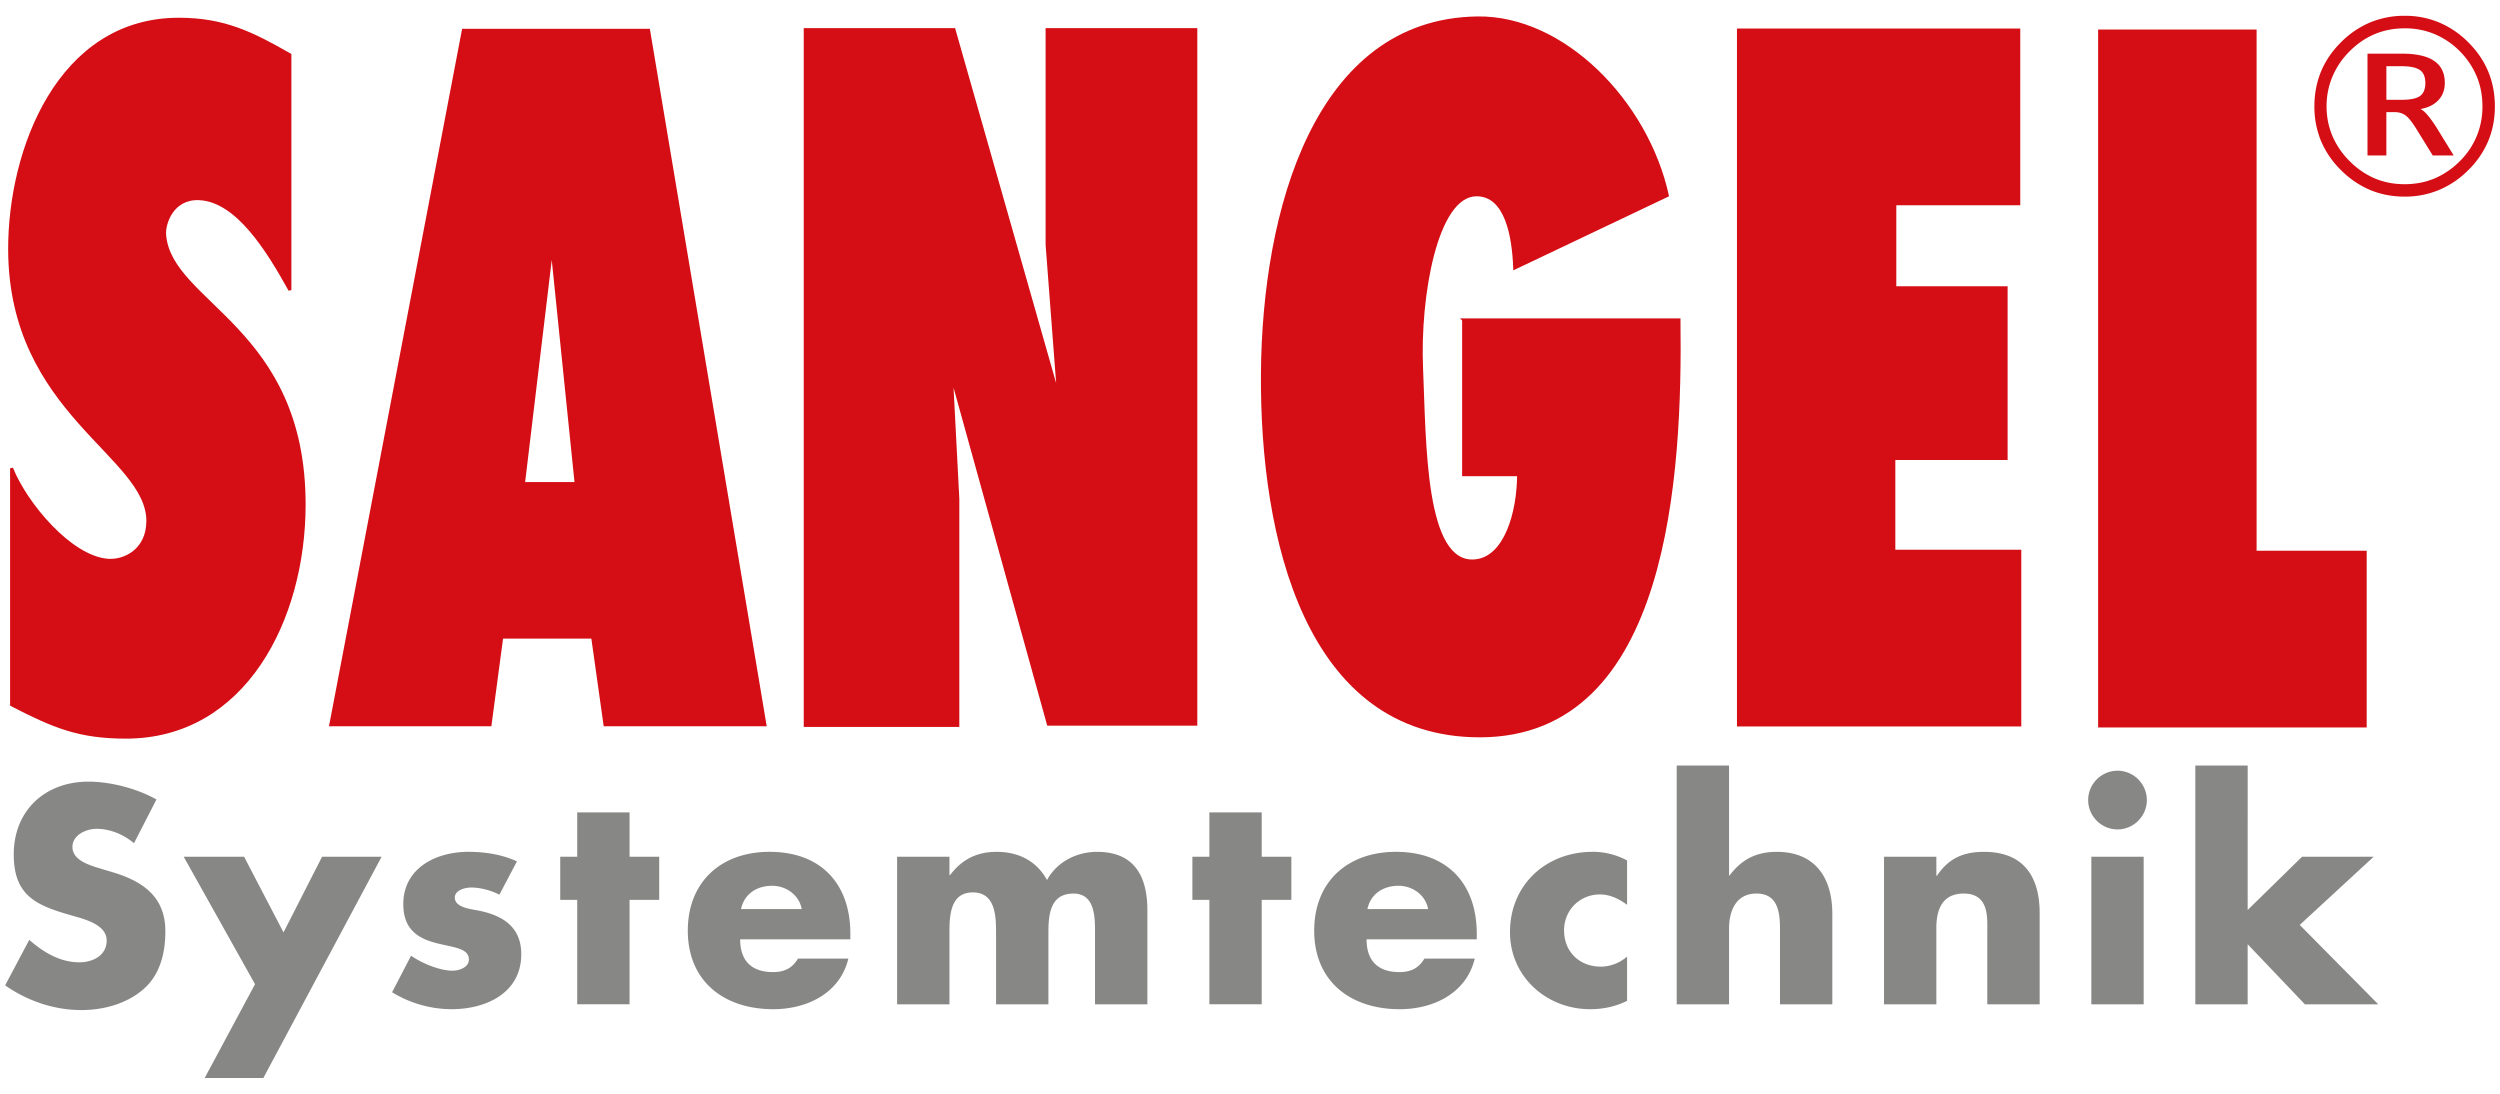
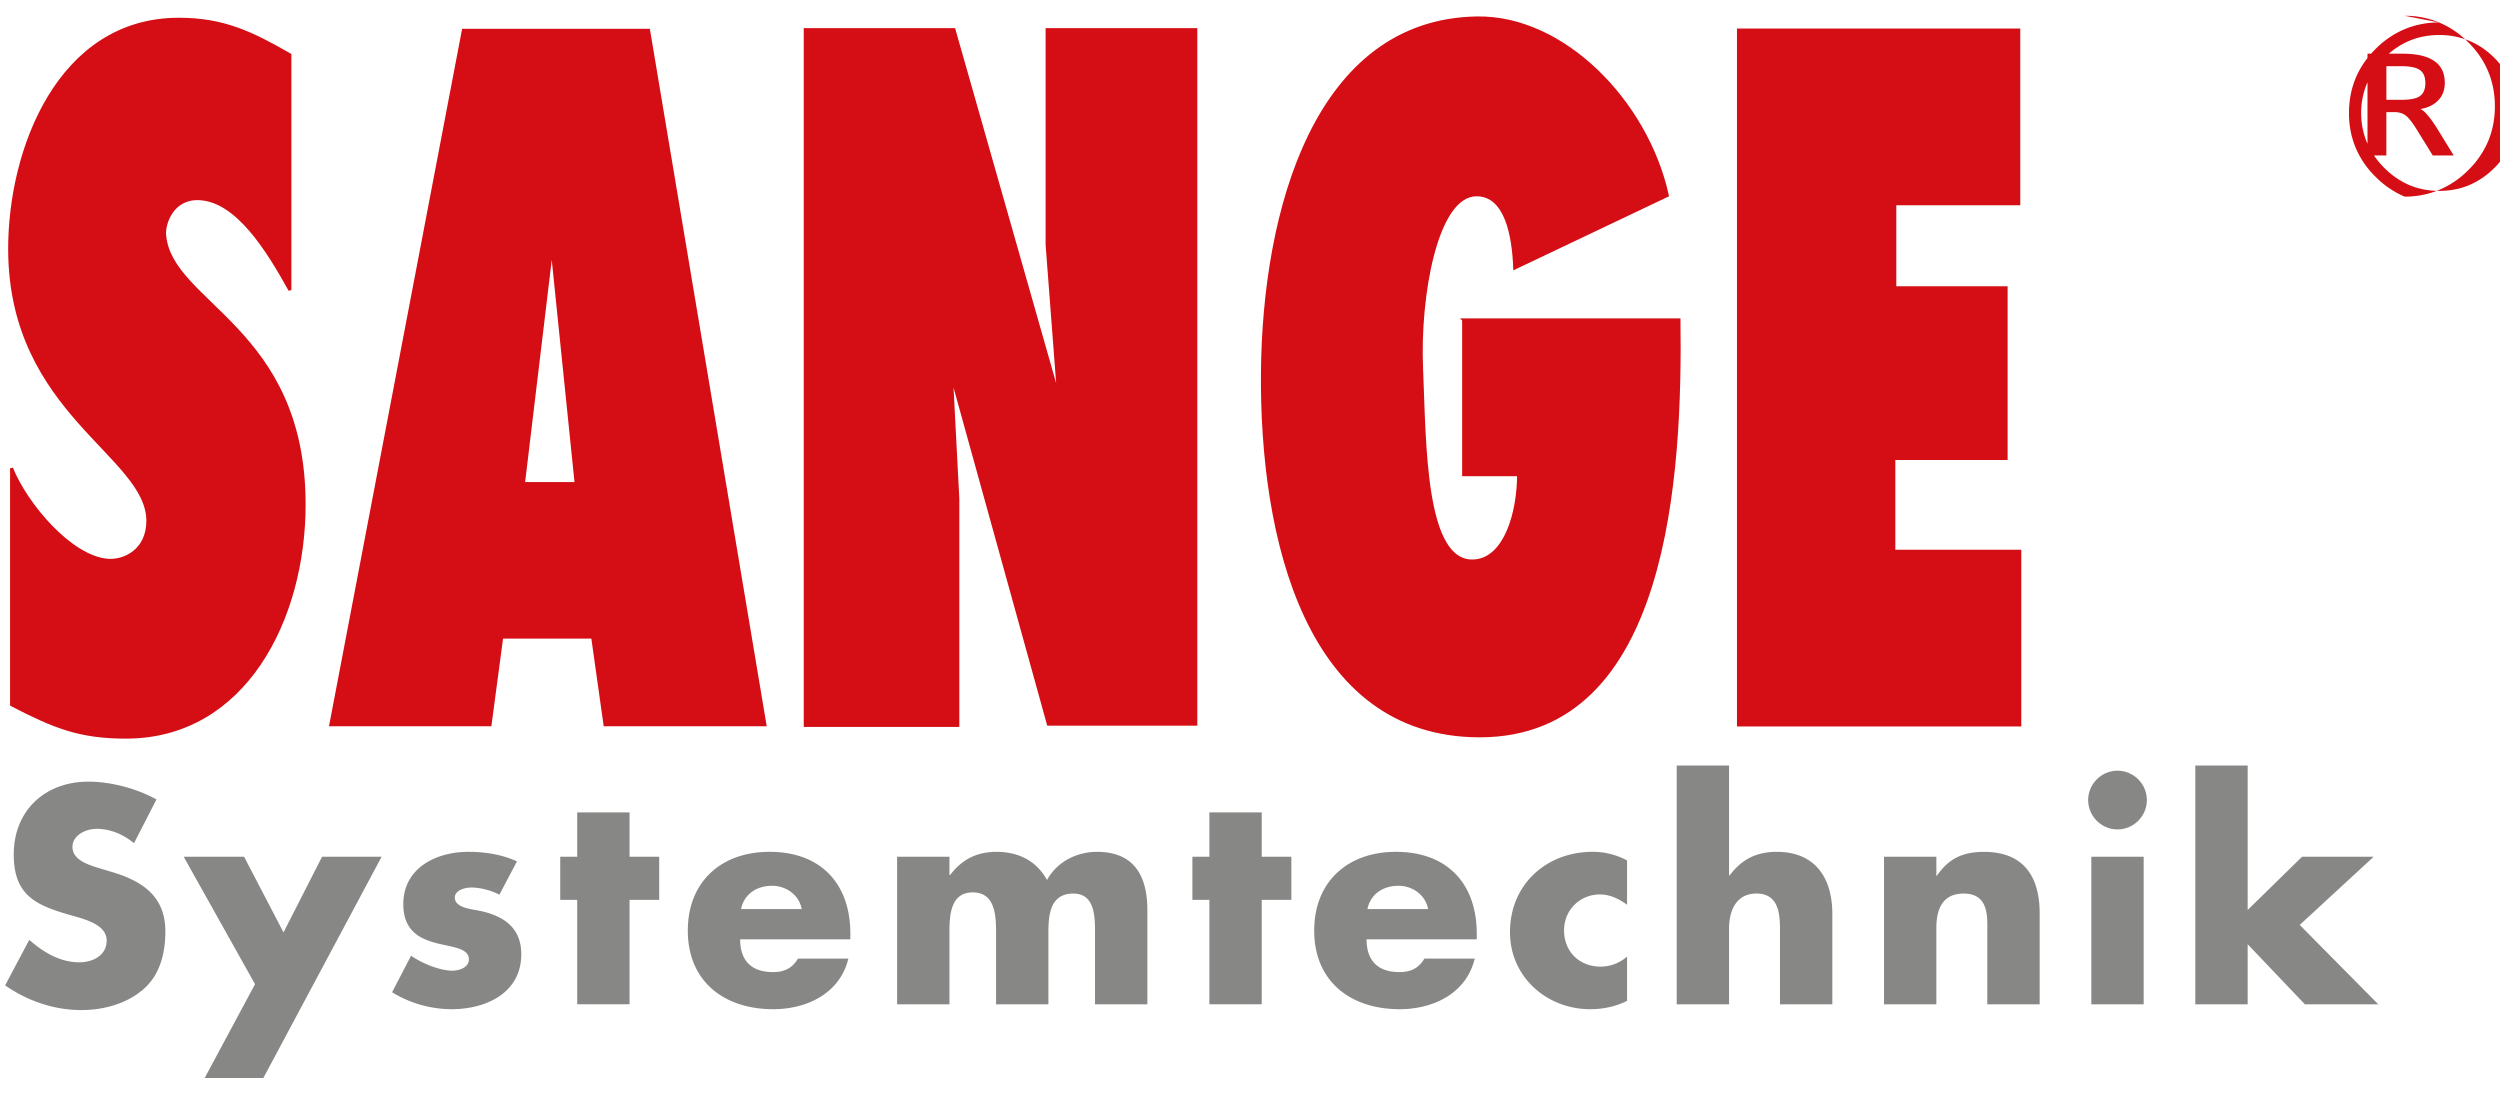
<svg xmlns="http://www.w3.org/2000/svg" version="1.0" id="Ebene_1" x="0" y="0" width="160" height="70" xml:space="preserve">
  <style>.st1{fill:#d40e14}.st2{fill:none;stroke:#d40e14;stroke-width:.189;stroke-miterlimit:3.864}</style>
  <path d="M10.013 51.167c-1.233-.7-2.946-1.142-4.346-1.142-2.78 0-4.787 1.841-4.787 4.658 0 2.689 1.491 3.278 3.757 3.922.773.22 2.19.57 2.19 1.584 0 .976-.902 1.399-1.75 1.399-1.232 0-2.301-.644-3.204-1.436l-1.545 2.91c1.417.993 3.13 1.582 4.878 1.582 1.4 0 2.855-.385 3.941-1.306 1.105-.938 1.436-2.357 1.436-3.738 0-2.246-1.491-3.222-3.425-3.793l-.92-.276c-.627-.202-1.601-.516-1.601-1.326 0-.774.883-1.16 1.545-1.16.885 0 1.732.368 2.394.92l1.437-2.798zm6.309 11.821L13.1 68.99h3.755l7.569-14.16h-3.811l-2.468 4.843-2.523-4.842h-3.866zm16.763-7.862c-.976-.443-2.045-.609-3.112-.609-2.062 0-4.162 1.031-4.162 3.353 0 1.693 1.05 2.208 2.1 2.485 1.049.276 2.098.312 2.098 1.049 0 .516-.625.719-1.05.719-.827 0-1.969-.48-2.65-.958l-1.215 2.339a7.326 7.326 0 003.81 1.085c2.191 0 4.457-1.03 4.457-3.517 0-1.748-1.179-2.485-2.744-2.797-.46-.093-1.509-.186-1.509-.83 0-.478.662-.644 1.049-.644.57 0 1.288.184 1.804.46l1.124-2.135zm7.207 2.467h1.897V54.83h-1.897v-2.835h-3.35v2.835h-1.087v2.762h1.087v6.683h3.35zm14.131 2.171c0-3.22-1.896-5.247-5.174-5.247-3.076 0-5.229 1.897-5.229 5.046 0 3.26 2.337 5.026 5.468 5.026 2.154 0 4.272-1.012 4.807-3.24H51.07c-.368.626-.883.865-1.6.865-1.381 0-2.1-.737-2.1-2.098h7.052v-.352zm-6.997-1.582c.203-.976 1.013-1.492 1.99-1.492.9 0 1.73.59 1.896 1.492h-3.886zm13.339-3.352h-3.35v9.446h3.35v-4.51c0-1.05 0-2.652 1.492-2.652s1.491 1.603 1.491 2.652v4.51h3.35v-4.51c0-1.124.056-2.578 1.603-2.578 1.418 0 1.38 1.602 1.38 2.578v4.51h3.351v-6.021c0-2.172-.827-3.737-3.222-3.737-1.288 0-2.558.625-3.202 1.804-.682-1.252-1.861-1.804-3.222-1.804-1.217 0-2.193.441-2.984 1.492h-.037v-1.18zm19.985 2.763h1.897V54.83H80.75v-2.835H77.4v2.835h-1.087v2.762H77.4v6.683h3.35zm13.763 2.171c0-3.22-1.897-5.247-5.174-5.247-3.076 0-5.23 1.897-5.23 5.046 0 3.26 2.34 5.026 5.469 5.026 2.155 0 4.271-1.012 4.806-3.24h-3.222c-.37.626-.885.865-1.602.865-1.381 0-2.1-.737-2.1-2.098h7.053v-.352zm-6.998-1.582c.204-.976 1.014-1.492 1.99-1.492.9 0 1.73.59 1.896 1.492h-3.886zm16.617-3.112a4.58 4.58 0 00-2.209-.553c-2.965 0-5.284 2.1-5.284 5.139 0 2.853 2.337 4.933 5.136 4.933.81 0 1.62-.166 2.357-.534V61.22a2.575 2.575 0 01-1.675.645c-1.381 0-2.357-.959-2.357-2.32 0-1.308 1.013-2.301 2.301-2.301.645 0 1.233.294 1.731.662V55.07zm3.177-6.076v15.283h3.35v-4.844c0-1.104.425-2.246 1.75-2.246 1.344 0 1.51 1.142 1.51 2.246v4.844h3.35v-5.782c0-2.394-1.16-3.977-3.553-3.977-1.306 0-2.247.478-3.02 1.51h-.037v-7.034h-3.35zm16.618 5.836h-3.35v9.446h3.35v-4.897c0-1.18.387-2.191 1.749-2.191 1.657 0 1.51 1.582 1.51 2.485v4.603h3.352V58.44c0-2.32-1.014-3.921-3.554-3.921-1.308 0-2.247.387-3.02 1.527h-.037V54.83zm11.593-5.505a1.885 1.885 0 00-1.877 1.879c0 1.03.845 1.878 1.876 1.878s1.88-.847 1.88-1.878a1.887 1.887 0 00-1.88-1.88m1.676 5.507h-3.35v9.445h3.35V54.83zm6.657-5.837H140.5v15.283h3.35V60.43l3.665 3.848h4.696l-5.028-5.083 4.732-4.364h-4.583l-3.481 3.408z" fill="#878786" />
  <path class="st1" d="M18.555 18.564V3.51c-2.398-1.369-4.198-2.28-7.11-2.28C3.76 1.23.592 9.607.617 15.993c.041 10.45 8.887 13.145 8.844 17.376-.018 1.853-1.486 2.57-2.562 2.487-2.39-.184-5.249-3.608-6.159-5.888v15.137c2.728 1.41 4.352 2.073 7.317 2.073 7.604 0 11.408-7.565 11.408-14.889 0-11.32-8.557-12.814-8.928-17.25-.062-.745.496-2.413 2.232-2.322 2.396.123 4.339 3.235 5.786 5.847" />
  <path class="st2" d="M18.555 18.564V3.51c-2.398-1.369-4.198-2.28-7.11-2.28C3.76 1.23.592 9.607.617 15.993c.041 10.45 8.887 13.145 8.844 17.376-.018 1.853-1.486 2.57-2.562 2.487-2.39-.184-5.249-3.608-6.159-5.888v15.137c2.728 1.41 4.352 2.073 7.317 2.073 7.604 0 11.408-7.565 11.408-14.889 0-11.32-8.557-12.814-8.928-17.25-.062-.745.496-2.413 2.232-2.322 2.396.123 4.339 3.235 5.786 5.847z" />
  <path class="st1" d="M51.534 46.429V1.895h9.52l6.705 23.553-.746-9.787V1.896h9.52v44.452h-9.438l-6.207-22.393.414 7.963V46.43z" />
  <path class="st2" d="M51.534 46.429V1.895h9.52l6.705 23.553-.746-9.787V1.896h9.52v44.452h-9.438l-6.207-22.393.414 7.963V46.43z" />
  <path class="st1" d="M93.67 20.471h13.787c.125 9.786-.667 26.623-12.751 26.623-11.076 0-13.993-12.66-13.911-23.222.082-10.362 3.4-22.57 13.745-22.725 5.506-.084 10.847 5.35 12.171 11.362l-9.77 4.646c-.077-2.061-.539-4.687-2.442-4.687-2.609 0-3.711 6.544-3.519 11.072.207 4.894.124 12.607 3.394 12.357 1.986-.15 2.808-3.1 2.815-5.515h-3.518v-9.91z" />
  <path class="st2" d="M93.67 20.471h13.787c.125 9.786-.667 26.623-12.751 26.623-11.076 0-13.993-12.66-13.911-23.222.082-10.362 3.4-22.57 13.745-22.725 5.506-.084 10.847 5.35 12.171 11.362l-9.77 4.646c-.077-2.061-.539-4.687-2.442-4.687-2.609 0-3.711 6.544-3.519 11.072.207 4.894.124 12.607 3.394 12.357 1.986-.15 2.808-3.1 2.815-5.515h-3.518v-9.91z" />
  <path class="st1" d="M129.202 1.92H111.26V46.4h18.008V35.277h-8.061v-5.932h7.186V18.414h-7.124v-5.372h7.934z" />
  <path class="st2" d="M129.202 1.92H111.26V46.4h18.008V35.277h-8.061v-5.932h7.186V18.414h-7.124v-5.372h7.934z" />
-   <path class="st1" d="M134.375 1.984v44.48h16.999V35.34h-7.046V1.983z" />
-   <path class="st2" d="M134.375 1.984v44.48h16.999V35.34h-7.046V1.983z" />
-   <path class="st1" d="M153.741 3.435c.914 0 1.597.155 2.048.467.453.305.678.775.678 1.403 0 .446-.137.815-.412 1.106-.271.29-.655.482-1.154.569.125.041.273.164.444.366.177.198.385.487.624.865l1.067 1.738h-1.34L154.69 8.32c-.305-.498-.555-.812-.748-.942-.187-.136-.42-.203-.7-.203h-.515v2.774h-1.207V3.435h2.221zm-.055.801h-.958v2.152h.958c.57 0 .969-.08 1.192-.241.228-.163.342-.437.344-.826 0-.396-.116-.673-.344-.835-.229-.166-.627-.248-1.192-.25m.21-3.226a5.65 5.65 0 012.206.428 5.79 5.79 0 011.878 1.28c.566.565.989 1.19 1.27 1.87.28.681.422 1.42.422 2.22 0 .791-.141 1.526-.421 2.206a5.734 5.734 0 01-1.27 1.863 5.813 5.813 0 01-1.88 1.279 5.65 5.65 0 01-2.205.428c-.79 0-1.527-.143-2.214-.428a5.84 5.84 0 01-1.87-1.28 5.707 5.707 0 01-1.27-1.862 5.732 5.732 0 01-.421-2.205c0-.801.141-1.54.421-2.222.28-.68.703-1.304 1.27-1.87a5.809 5.809 0 011.87-1.278 5.708 5.708 0 012.214-.429m0 .803c-.681 0-1.315.121-1.902.366s-1.125.61-1.612 1.099a5.01 5.01 0 00-1.107 1.629 4.842 4.842 0 00-.374 1.902c0 .67.125 1.3.374 1.893a5.07 5.07 0 001.107 1.615 5.102 5.102 0 001.612 1.106c.587.244 1.22.366 1.902.366.686 0 1.322-.122 1.91-.366a5.096 5.096 0 001.621-1.106 4.847 4.847 0 001.083-1.606 4.902 4.902 0 00.366-1.902c0-.69-.121-1.331-.366-1.918a5.016 5.016 0 00-1.083-1.613 4.958 4.958 0 00-1.622-1.099 4.914 4.914 0 00-1.909-.366M33.608 30.854l1.704-14.215 1.456 14.215h-3.16zm7.98-29.012H29.576l-8.521 44.64h10.392l.748-5.61h5.652l.79 5.61H49.07l-7.48-44.64z" />
+   <path class="st1" d="M153.741 3.435c.914 0 1.597.155 2.048.467.453.305.678.775.678 1.403 0 .446-.137.815-.412 1.106-.271.29-.655.482-1.154.569.125.041.273.164.444.366.177.198.385.487.624.865l1.067 1.738h-1.34L154.69 8.32c-.305-.498-.555-.812-.748-.942-.187-.136-.42-.203-.7-.203h-.515v2.774h-1.207V3.435h2.221zm-.055.801h-.958v2.152h.958c.57 0 .969-.08 1.192-.241.228-.163.342-.437.344-.826 0-.396-.116-.673-.344-.835-.229-.166-.627-.248-1.192-.25m.21-3.226a5.65 5.65 0 012.206.428 5.79 5.79 0 011.878 1.28c.566.565.989 1.19 1.27 1.87.28.681.422 1.42.422 2.22 0 .791-.141 1.526-.421 2.206a5.734 5.734 0 01-1.27 1.863 5.813 5.813 0 01-1.88 1.279 5.65 5.65 0 01-2.205.428a5.84 5.84 0 01-1.87-1.28 5.707 5.707 0 01-1.27-1.862 5.732 5.732 0 01-.421-2.205c0-.801.141-1.54.421-2.222.28-.68.703-1.304 1.27-1.87a5.809 5.809 0 011.87-1.278 5.708 5.708 0 012.214-.429m0 .803c-.681 0-1.315.121-1.902.366s-1.125.61-1.612 1.099a5.01 5.01 0 00-1.107 1.629 4.842 4.842 0 00-.374 1.902c0 .67.125 1.3.374 1.893a5.07 5.07 0 001.107 1.615 5.102 5.102 0 001.612 1.106c.587.244 1.22.366 1.902.366.686 0 1.322-.122 1.91-.366a5.096 5.096 0 001.621-1.106 4.847 4.847 0 001.083-1.606 4.902 4.902 0 00.366-1.902c0-.69-.121-1.331-.366-1.918a5.016 5.016 0 00-1.083-1.613 4.958 4.958 0 00-1.622-1.099 4.914 4.914 0 00-1.909-.366M33.608 30.854l1.704-14.215 1.456 14.215h-3.16zm7.98-29.012H29.576l-8.521 44.64h10.392l.748-5.61h5.652l.79 5.61H49.07l-7.48-44.64z" />
</svg>